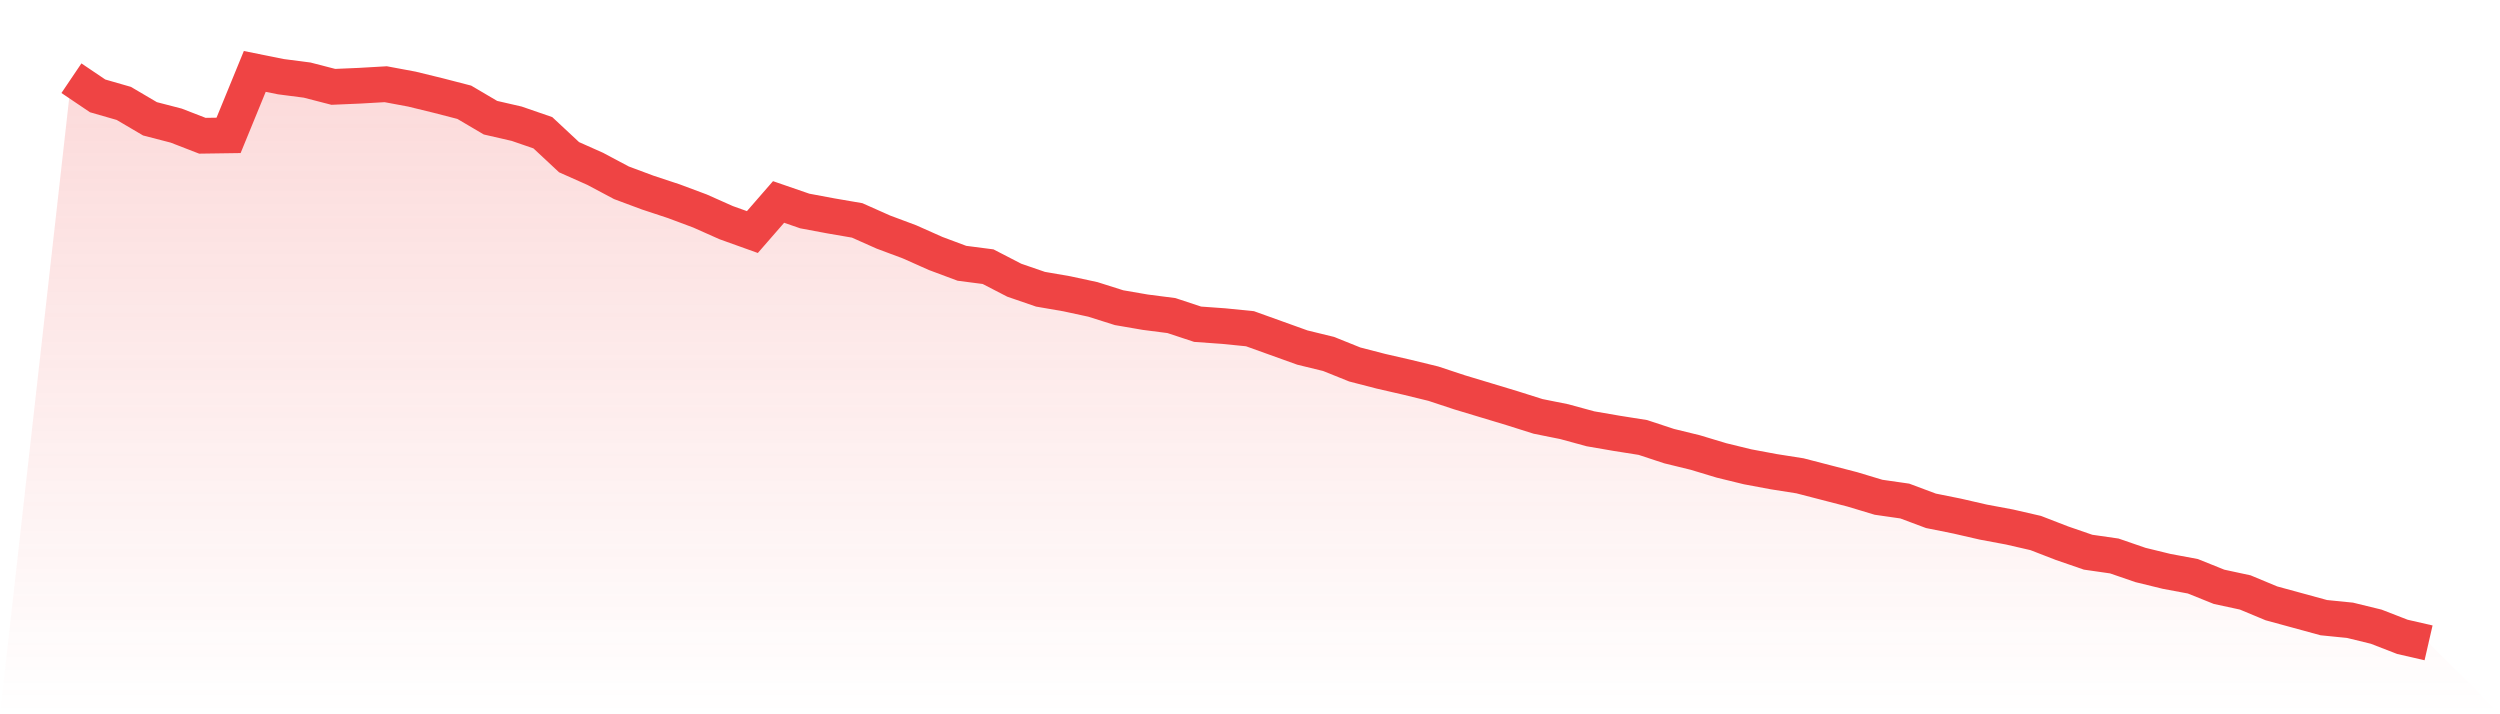
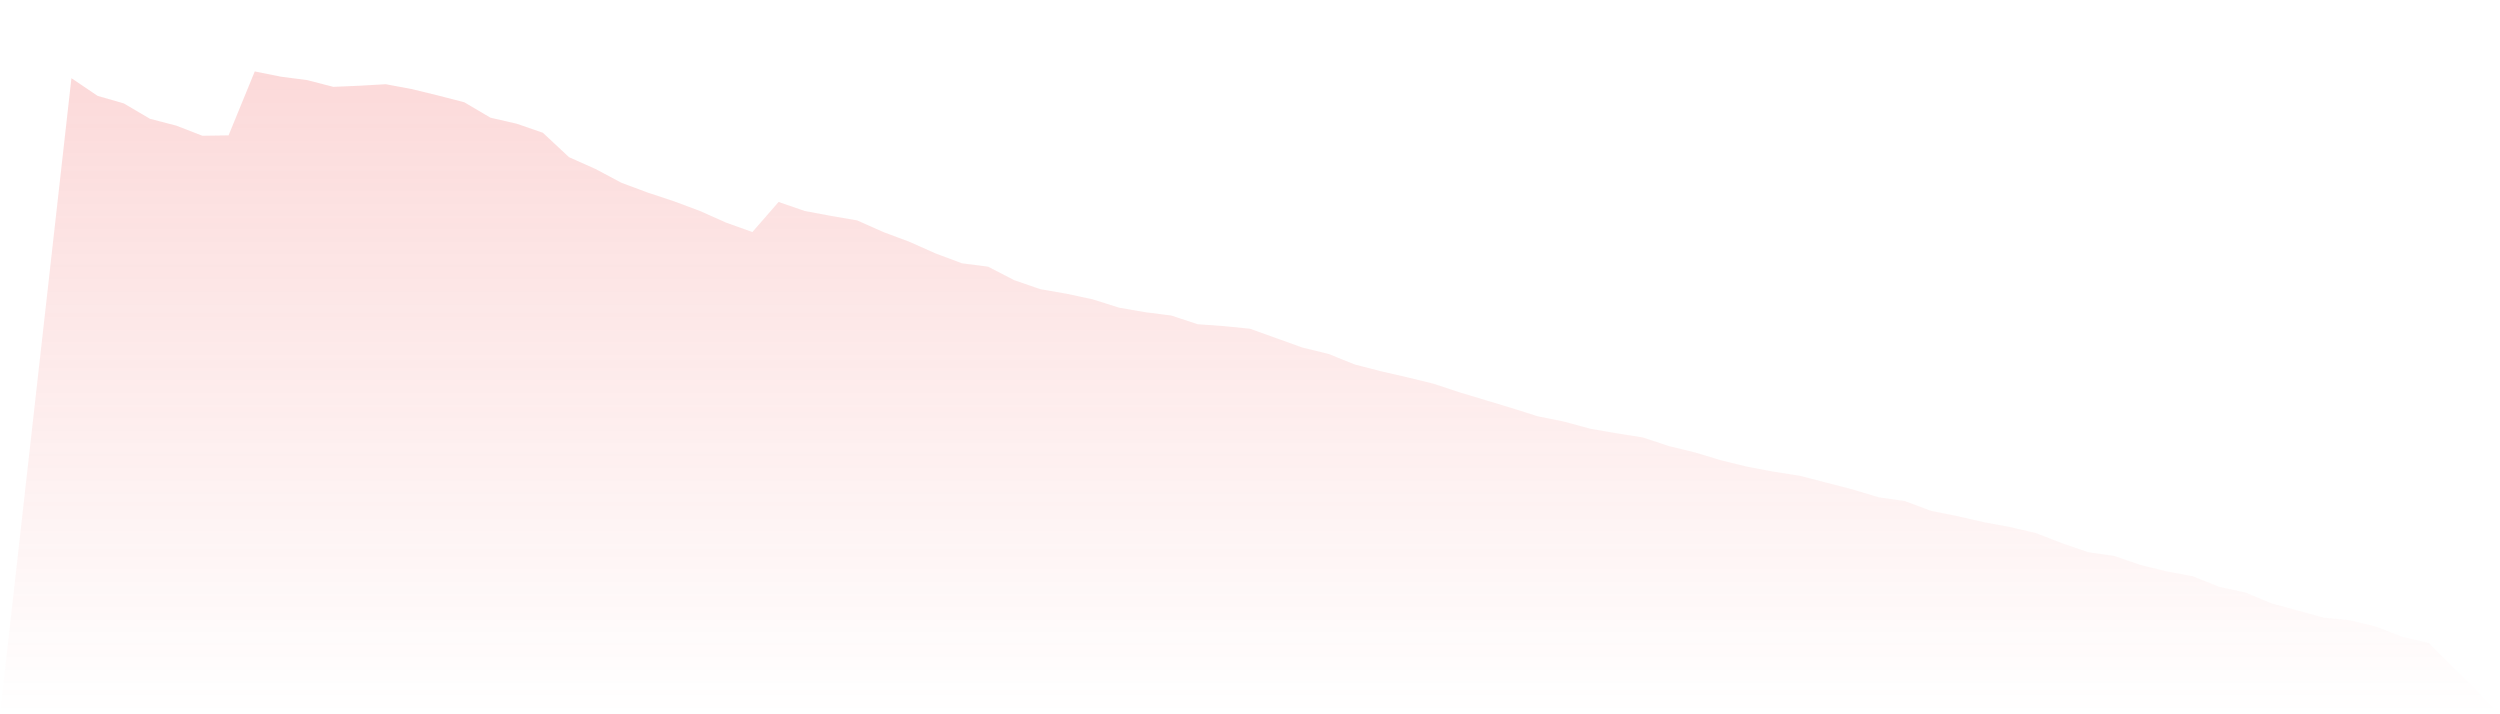
<svg xmlns="http://www.w3.org/2000/svg" viewBox="0 0 140 40">
  <defs>
    <linearGradient id="gradient" x1="0" x2="0" y1="0" y2="1">
      <stop offset="0%" stop-color="#ef4444" stop-opacity="0.2" />
      <stop offset="100%" stop-color="#ef4444" stop-opacity="0" />
    </linearGradient>
  </defs>
  <path d="M4,4.379 L4,4.379 L5.467,5.369 L6.933,5.791 L8.4,6.654 L9.867,7.034 L11.333,7.602 L12.8,7.581 L14.267,4 L15.733,4.295 L17.2,4.485 L18.667,4.864 L20.133,4.801 L21.6,4.716 L23.067,4.99 L24.533,5.348 L26,5.727 L27.467,6.591 L28.933,6.928 L30.4,7.434 L31.867,8.803 L33.333,9.456 L34.8,10.236 L36.267,10.783 L37.733,11.268 L39.2,11.816 L40.667,12.469 L42.133,12.995 L43.6,11.31 L45.067,11.816 L46.533,12.09 L48,12.342 L49.467,12.995 L50.933,13.543 L52.4,14.196 L53.867,14.744 L55.333,14.934 L56.8,15.692 L58.267,16.197 L59.733,16.45 L61.2,16.766 L62.667,17.23 L64.133,17.483 L65.6,17.672 L67.067,18.157 L68.533,18.262 L70,18.409 L71.467,18.936 L72.933,19.463 L74.4,19.821 L75.867,20.411 L77.333,20.79 L78.8,21.127 L80.267,21.485 L81.733,21.97 L83.2,22.412 L84.667,22.855 L86.133,23.318 L87.6,23.613 L89.067,24.013 L90.533,24.266 L92,24.498 L93.467,24.982 L94.933,25.34 L96.4,25.783 L97.867,26.141 L99.333,26.415 L100.8,26.646 L102.267,27.026 L103.733,27.405 L105.2,27.847 L106.667,28.058 L108.133,28.606 L109.6,28.901 L111.067,29.238 L112.533,29.512 L114,29.849 L115.467,30.417 L116.933,30.923 L118.4,31.134 L119.867,31.639 L121.333,31.997 L122.8,32.271 L124.267,32.861 L125.733,33.177 L127.2,33.788 L128.667,34.188 L130.133,34.589 L131.6,34.736 L133.067,35.094 L134.533,35.663 L136,36 L140,40 L0,40 z" fill="url(#gradient)" />
-   <path d="M4,4.379 L4,4.379 L5.467,5.369 L6.933,5.791 L8.4,6.654 L9.867,7.034 L11.333,7.602 L12.8,7.581 L14.267,4 L15.733,4.295 L17.2,4.485 L18.667,4.864 L20.133,4.801 L21.6,4.716 L23.067,4.99 L24.533,5.348 L26,5.727 L27.467,6.591 L28.933,6.928 L30.4,7.434 L31.867,8.803 L33.333,9.456 L34.8,10.236 L36.267,10.783 L37.733,11.268 L39.2,11.816 L40.667,12.469 L42.133,12.995 L43.6,11.31 L45.067,11.816 L46.533,12.09 L48,12.342 L49.467,12.995 L50.933,13.543 L52.4,14.196 L53.867,14.744 L55.333,14.934 L56.8,15.692 L58.267,16.197 L59.733,16.45 L61.2,16.766 L62.667,17.23 L64.133,17.483 L65.6,17.672 L67.067,18.157 L68.533,18.262 L70,18.409 L71.467,18.936 L72.933,19.463 L74.4,19.821 L75.867,20.411 L77.333,20.79 L78.8,21.127 L80.267,21.485 L81.733,21.97 L83.2,22.412 L84.667,22.855 L86.133,23.318 L87.6,23.613 L89.067,24.013 L90.533,24.266 L92,24.498 L93.467,24.982 L94.933,25.34 L96.4,25.783 L97.867,26.141 L99.333,26.415 L100.8,26.646 L102.267,27.026 L103.733,27.405 L105.2,27.847 L106.667,28.058 L108.133,28.606 L109.6,28.901 L111.067,29.238 L112.533,29.512 L114,29.849 L115.467,30.417 L116.933,30.923 L118.4,31.134 L119.867,31.639 L121.333,31.997 L122.8,32.271 L124.267,32.861 L125.733,33.177 L127.2,33.788 L128.667,34.188 L130.133,34.589 L131.6,34.736 L133.067,35.094 L134.533,35.663 L136,36" fill="none" stroke="#ef4444" stroke-width="2" />
</svg>